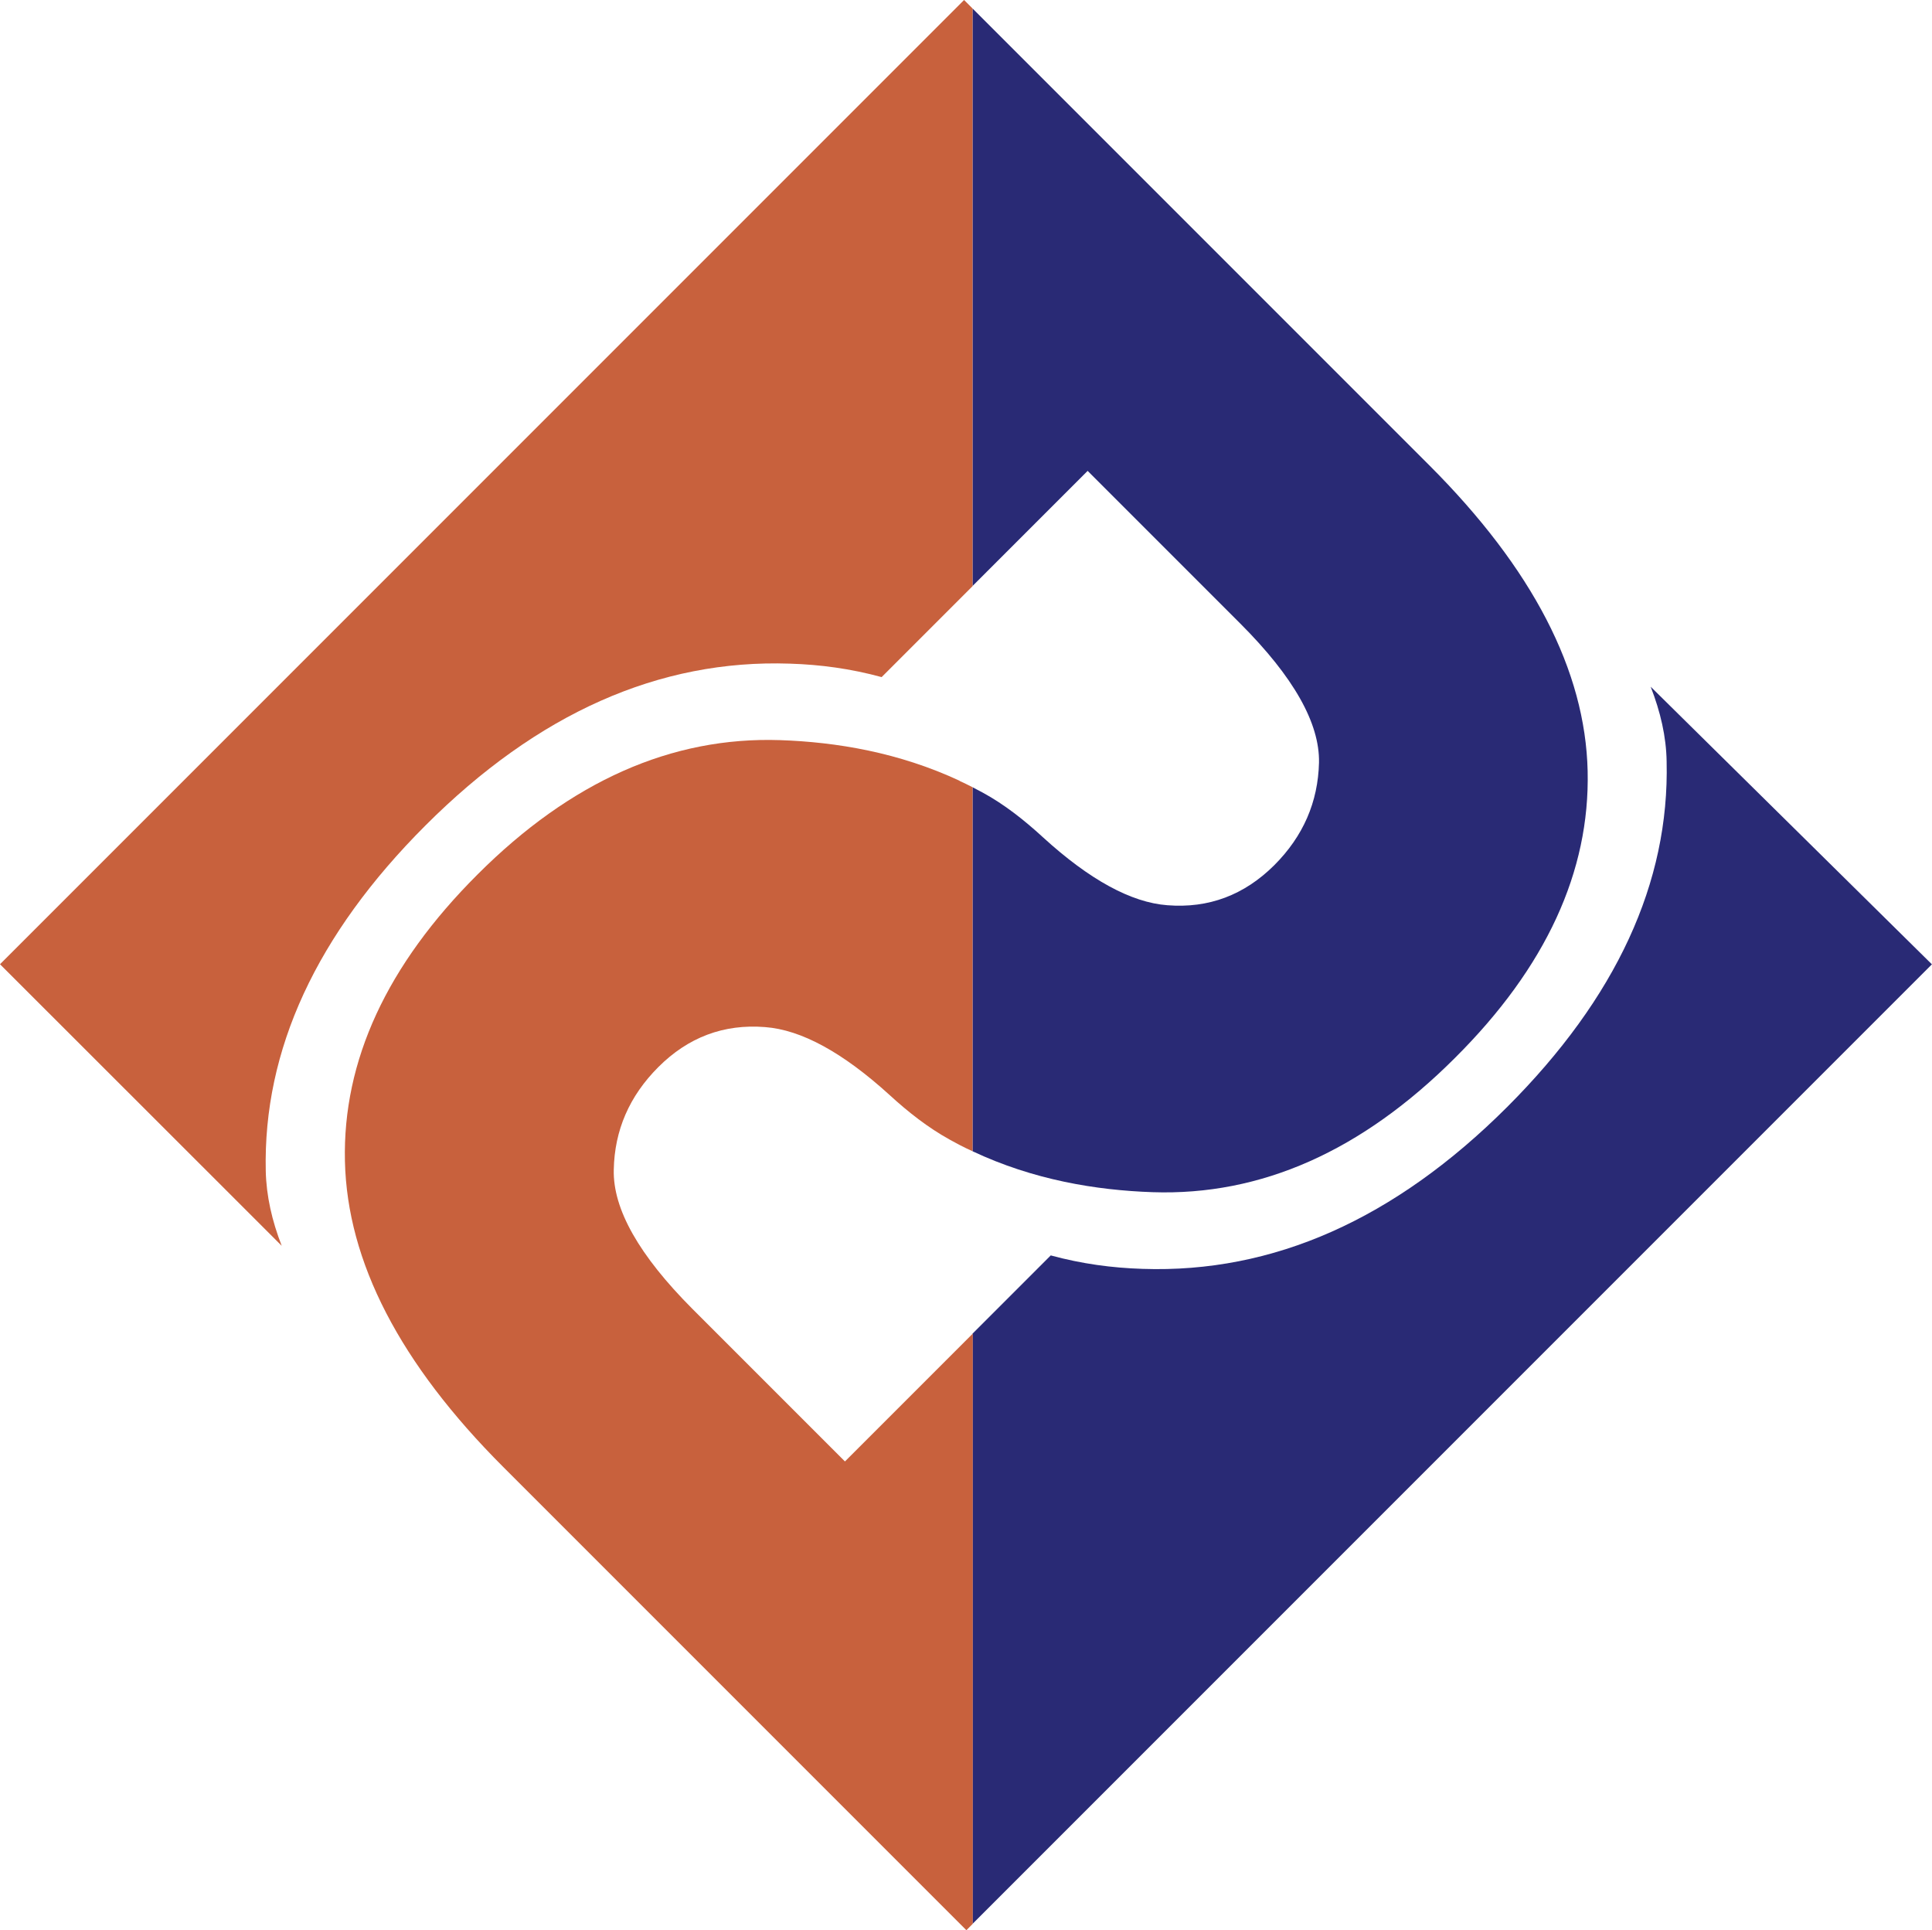
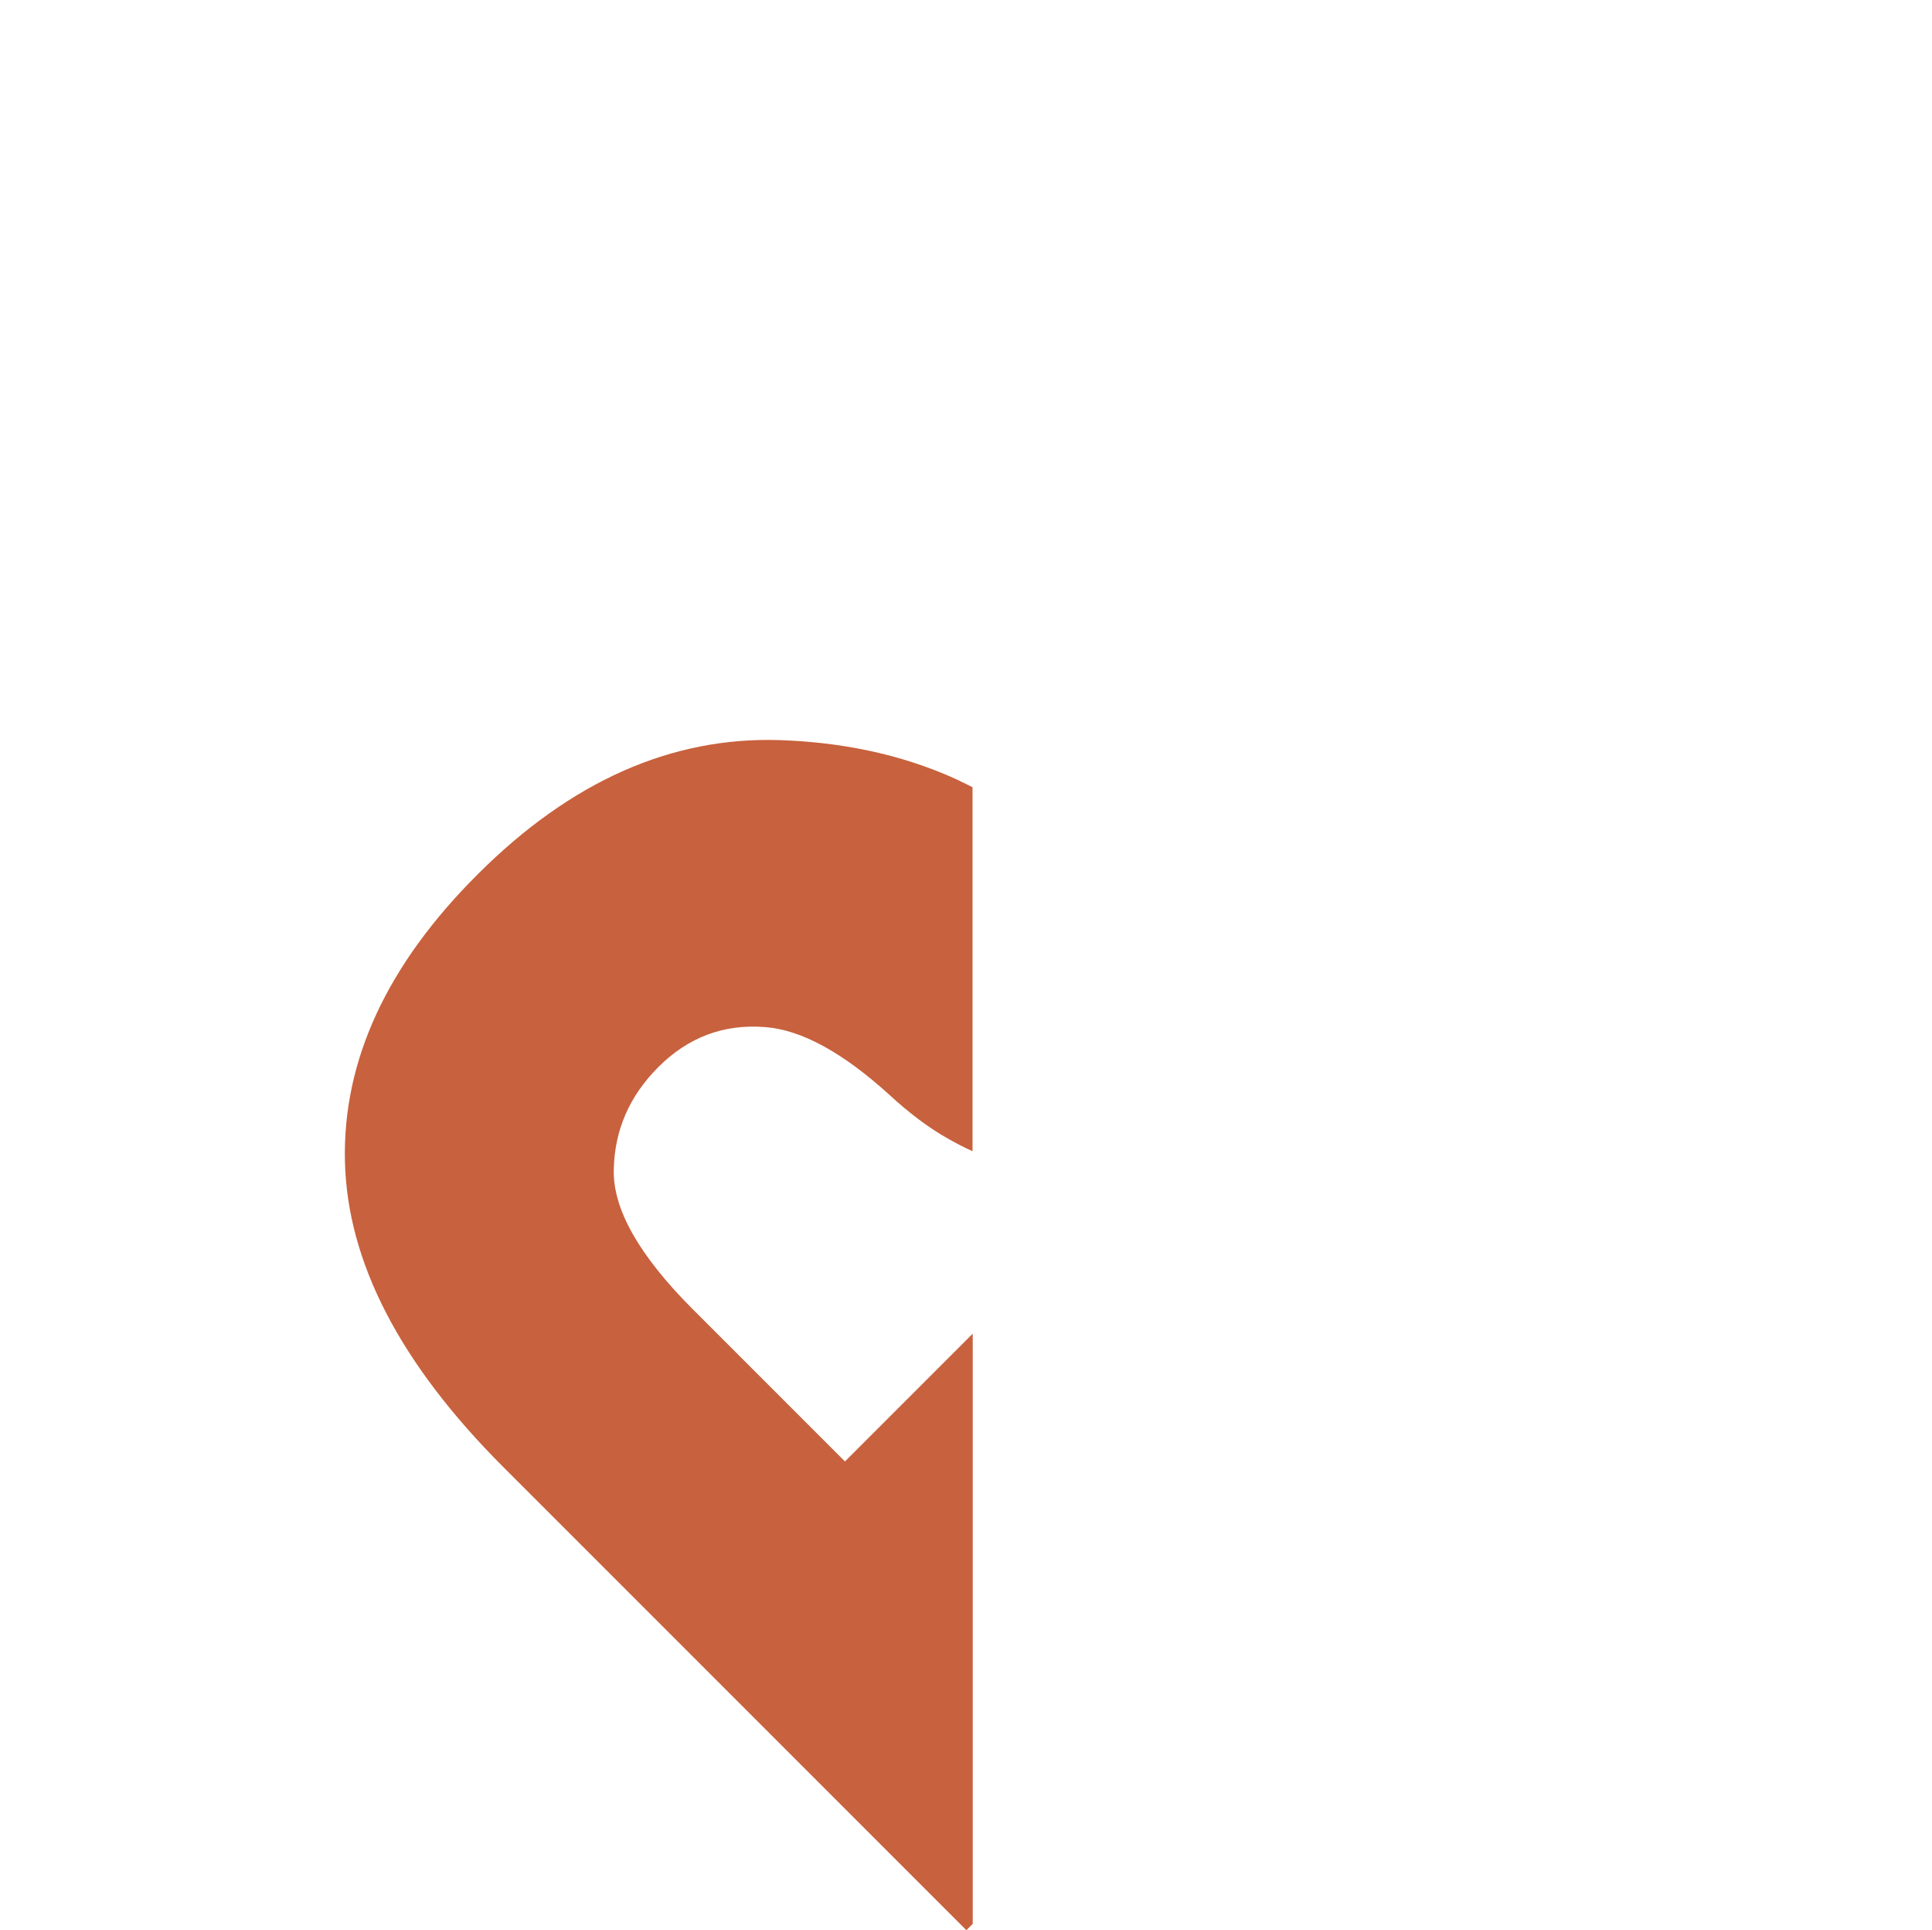
<svg xmlns="http://www.w3.org/2000/svg" id="Layer_2" data-name="Layer 2" viewBox="0 0 100.54 100.43">
  <defs>
    <style>
      .cls-1 {
        fill: #c8613d;
      }

      .cls-2 {
        fill: #292a75;
      }
    </style>
  </defs>
  <g id="Layer_1-2" data-name="Layer 1">
    <g>
      <g>
-         <path class="cls-2" d="M100.54,50.17l-49.93,49.93v-30.71l4.07-4.07c1.62.44,3.19.65,4.78.7,6.8.23,13.12-2.58,18.97-8.42,5.68-5.68,8.45-11.68,8.3-17.98-.02-1.29-.32-2.58-.83-3.89l14.64,14.45Z" />
-         <path class="cls-2" d="M82.62,40.12c.12,5.23-2.17,10.21-6.9,14.92-4.85,4.85-10.09,7.18-15.74,6.99-2.94-.1-6.21-.64-9.37-2.13v-18.94c.18.09.35.19.53.28,1.14.62,2.17,1.44,3.13,2.32,2.43,2.22,4.6,3.4,6.48,3.54,2.15.17,4-.53,5.56-2.08,1.51-1.51,2.28-3.29,2.33-5.34.04-2.05-1.32-4.46-4.1-7.24l-7.94-7.94-5.99,5.99V.44l23.77,23.77c5.37,5.37,8.12,10.68,8.24,15.91Z" />
-       </g>
+         </g>
      <path class="cls-1" d="M49.93,40.63c.23.1.46.22.68.33v18.94c-.23-.1-.46-.22-.68-.33-.17-.09-.34-.18-.5-.27-1.14-.63-2.17-1.44-3.13-2.32-2.44-2.22-4.6-3.4-6.49-3.54-2.15-.17-4,.53-5.55,2.08-1.51,1.51-2.28,3.29-2.32,5.34-.05,2.05,1.32,4.46,4.09,7.24l7.94,7.94,5.97-5.97.68-.68v30.71l-.33.33-24.1-24.1c-5.38-5.38-8.12-10.68-8.24-15.91-.12-5.23,2.18-10.21,6.9-14.92,4.85-4.85,10.1-7.18,15.75-6.99,2.93.1,6.18.64,9.35,2.12Z" />
-       <path class="cls-1" d="M50.61.44v30.06l-4.73,4.73c-1.62-.44-3.18-.65-4.78-.7-6.8-.23-13.12,2.58-18.96,8.42-5.68,5.68-8.45,11.68-8.31,17.98.03,1.29.32,2.58.83,3.89L0,50.17,50.17,0l.44.44Z" />
    </g>
  </g>
</svg>